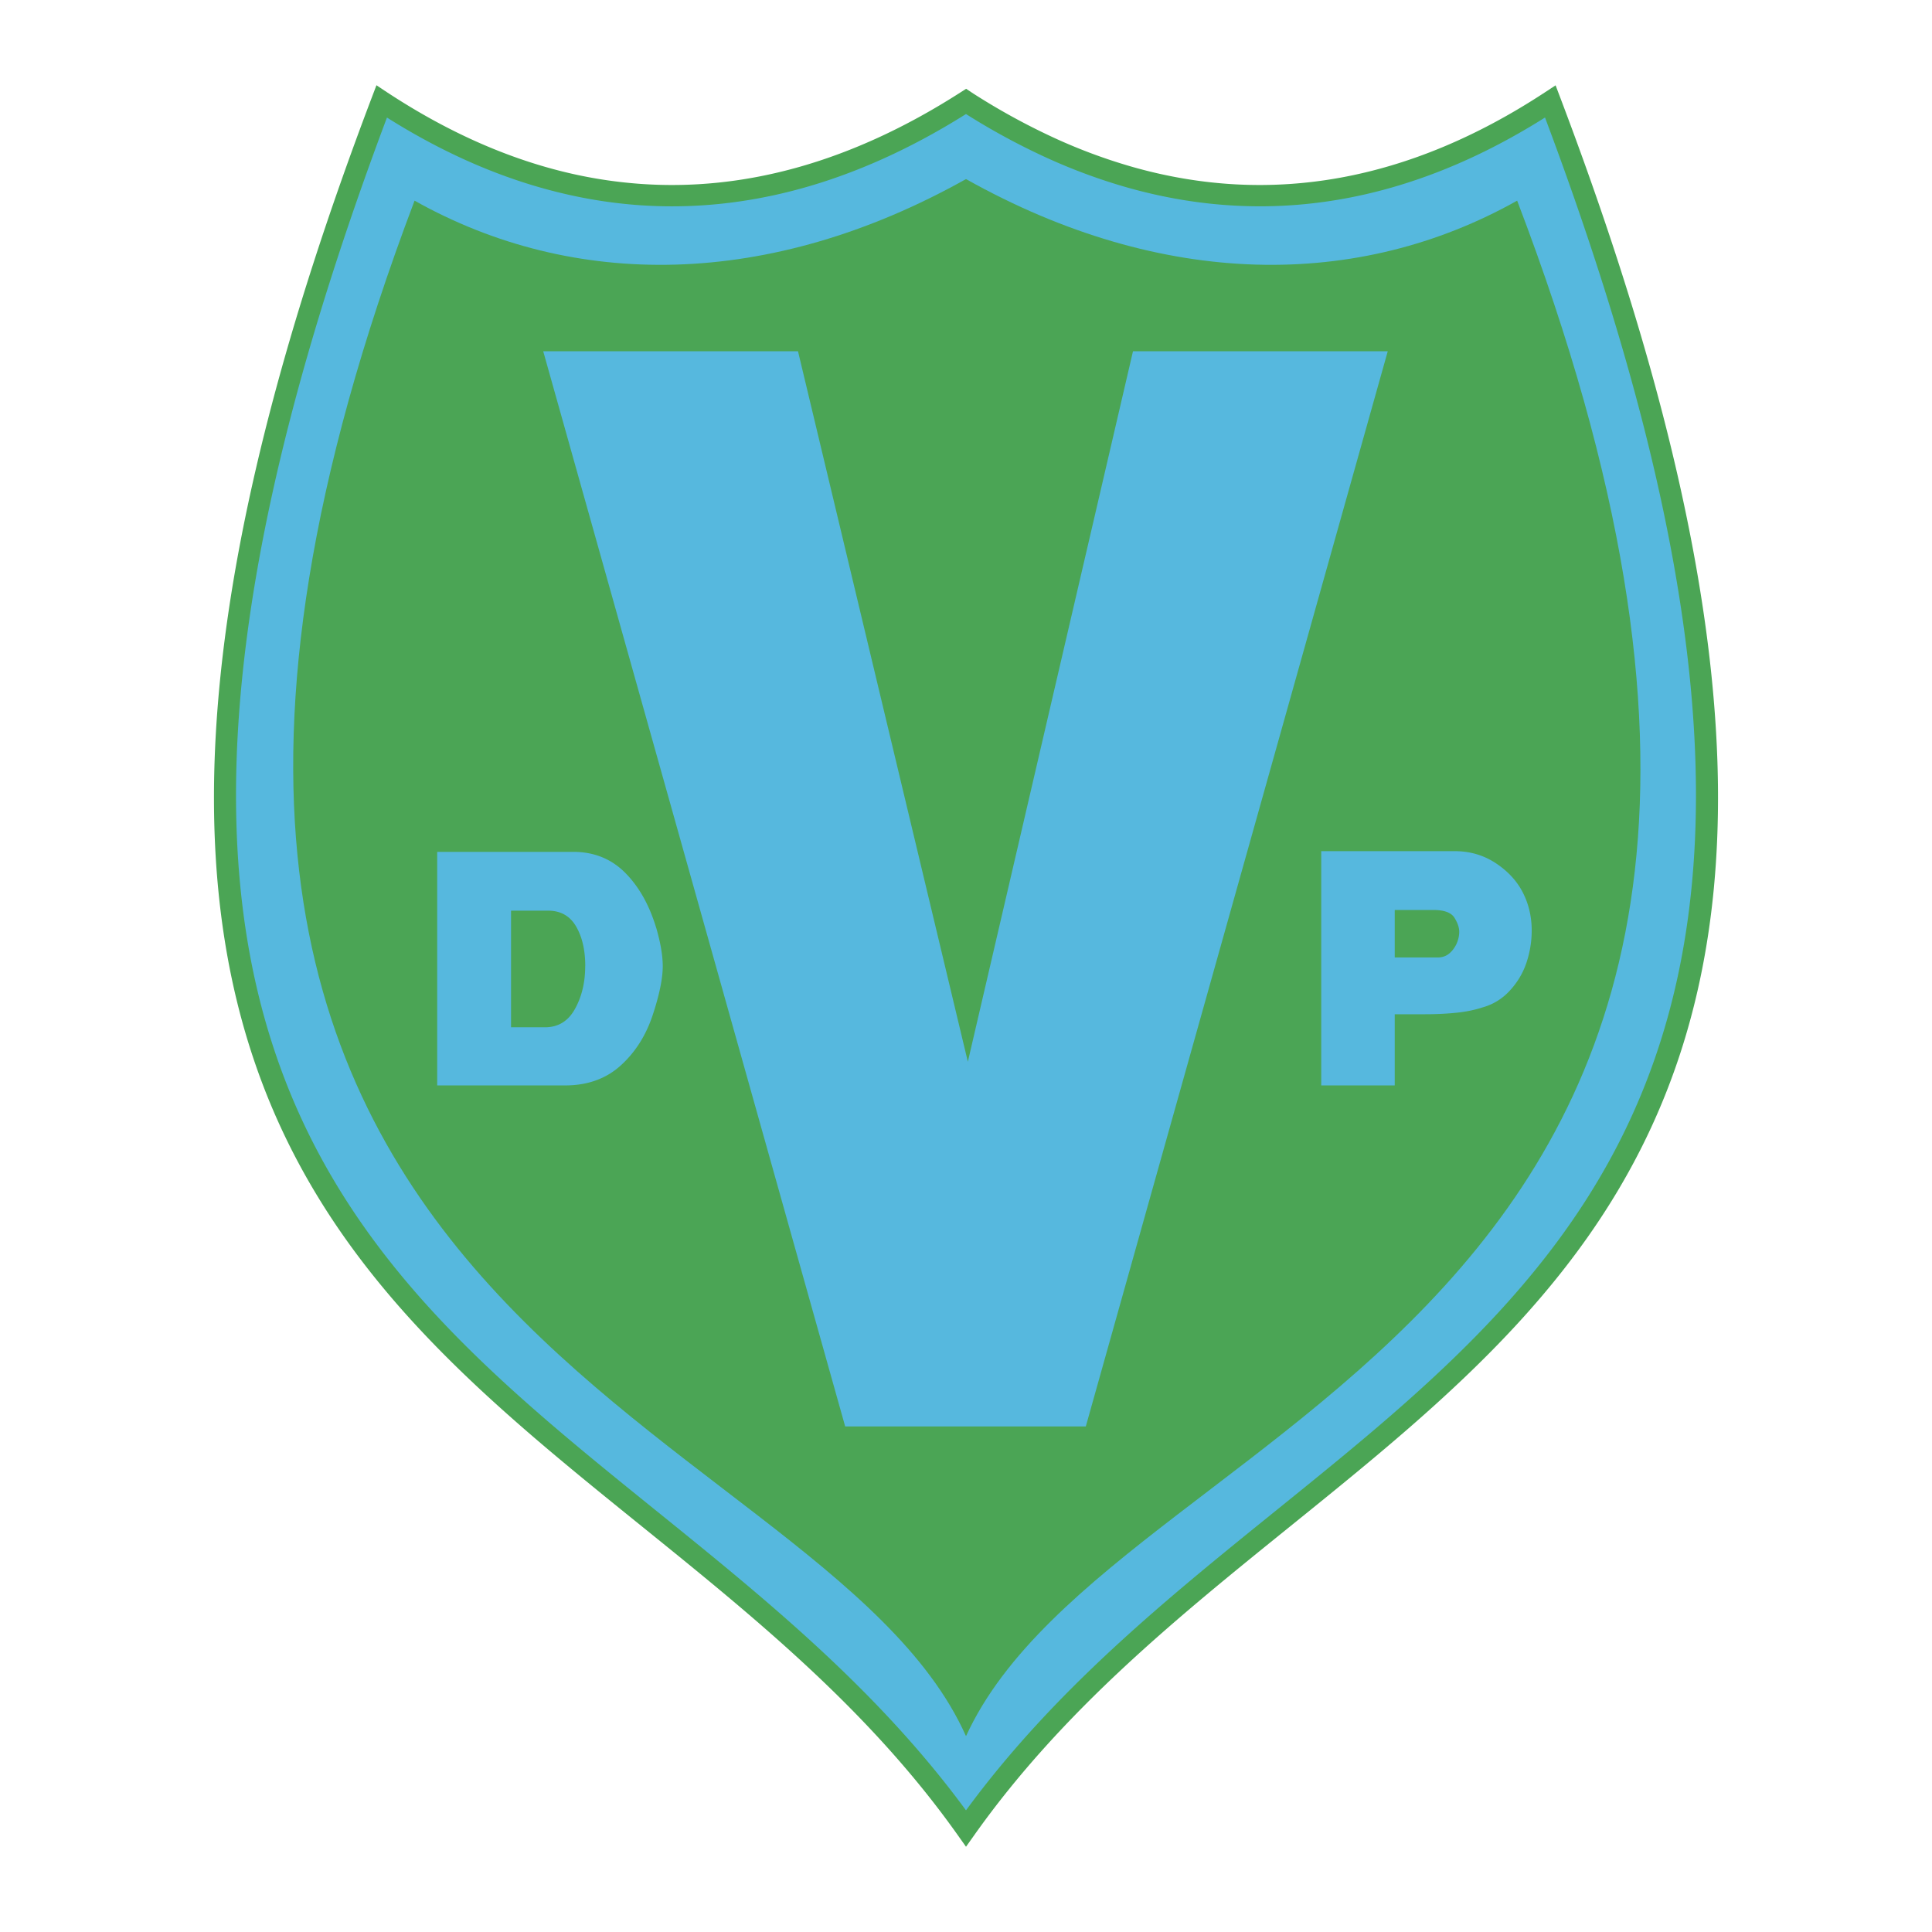
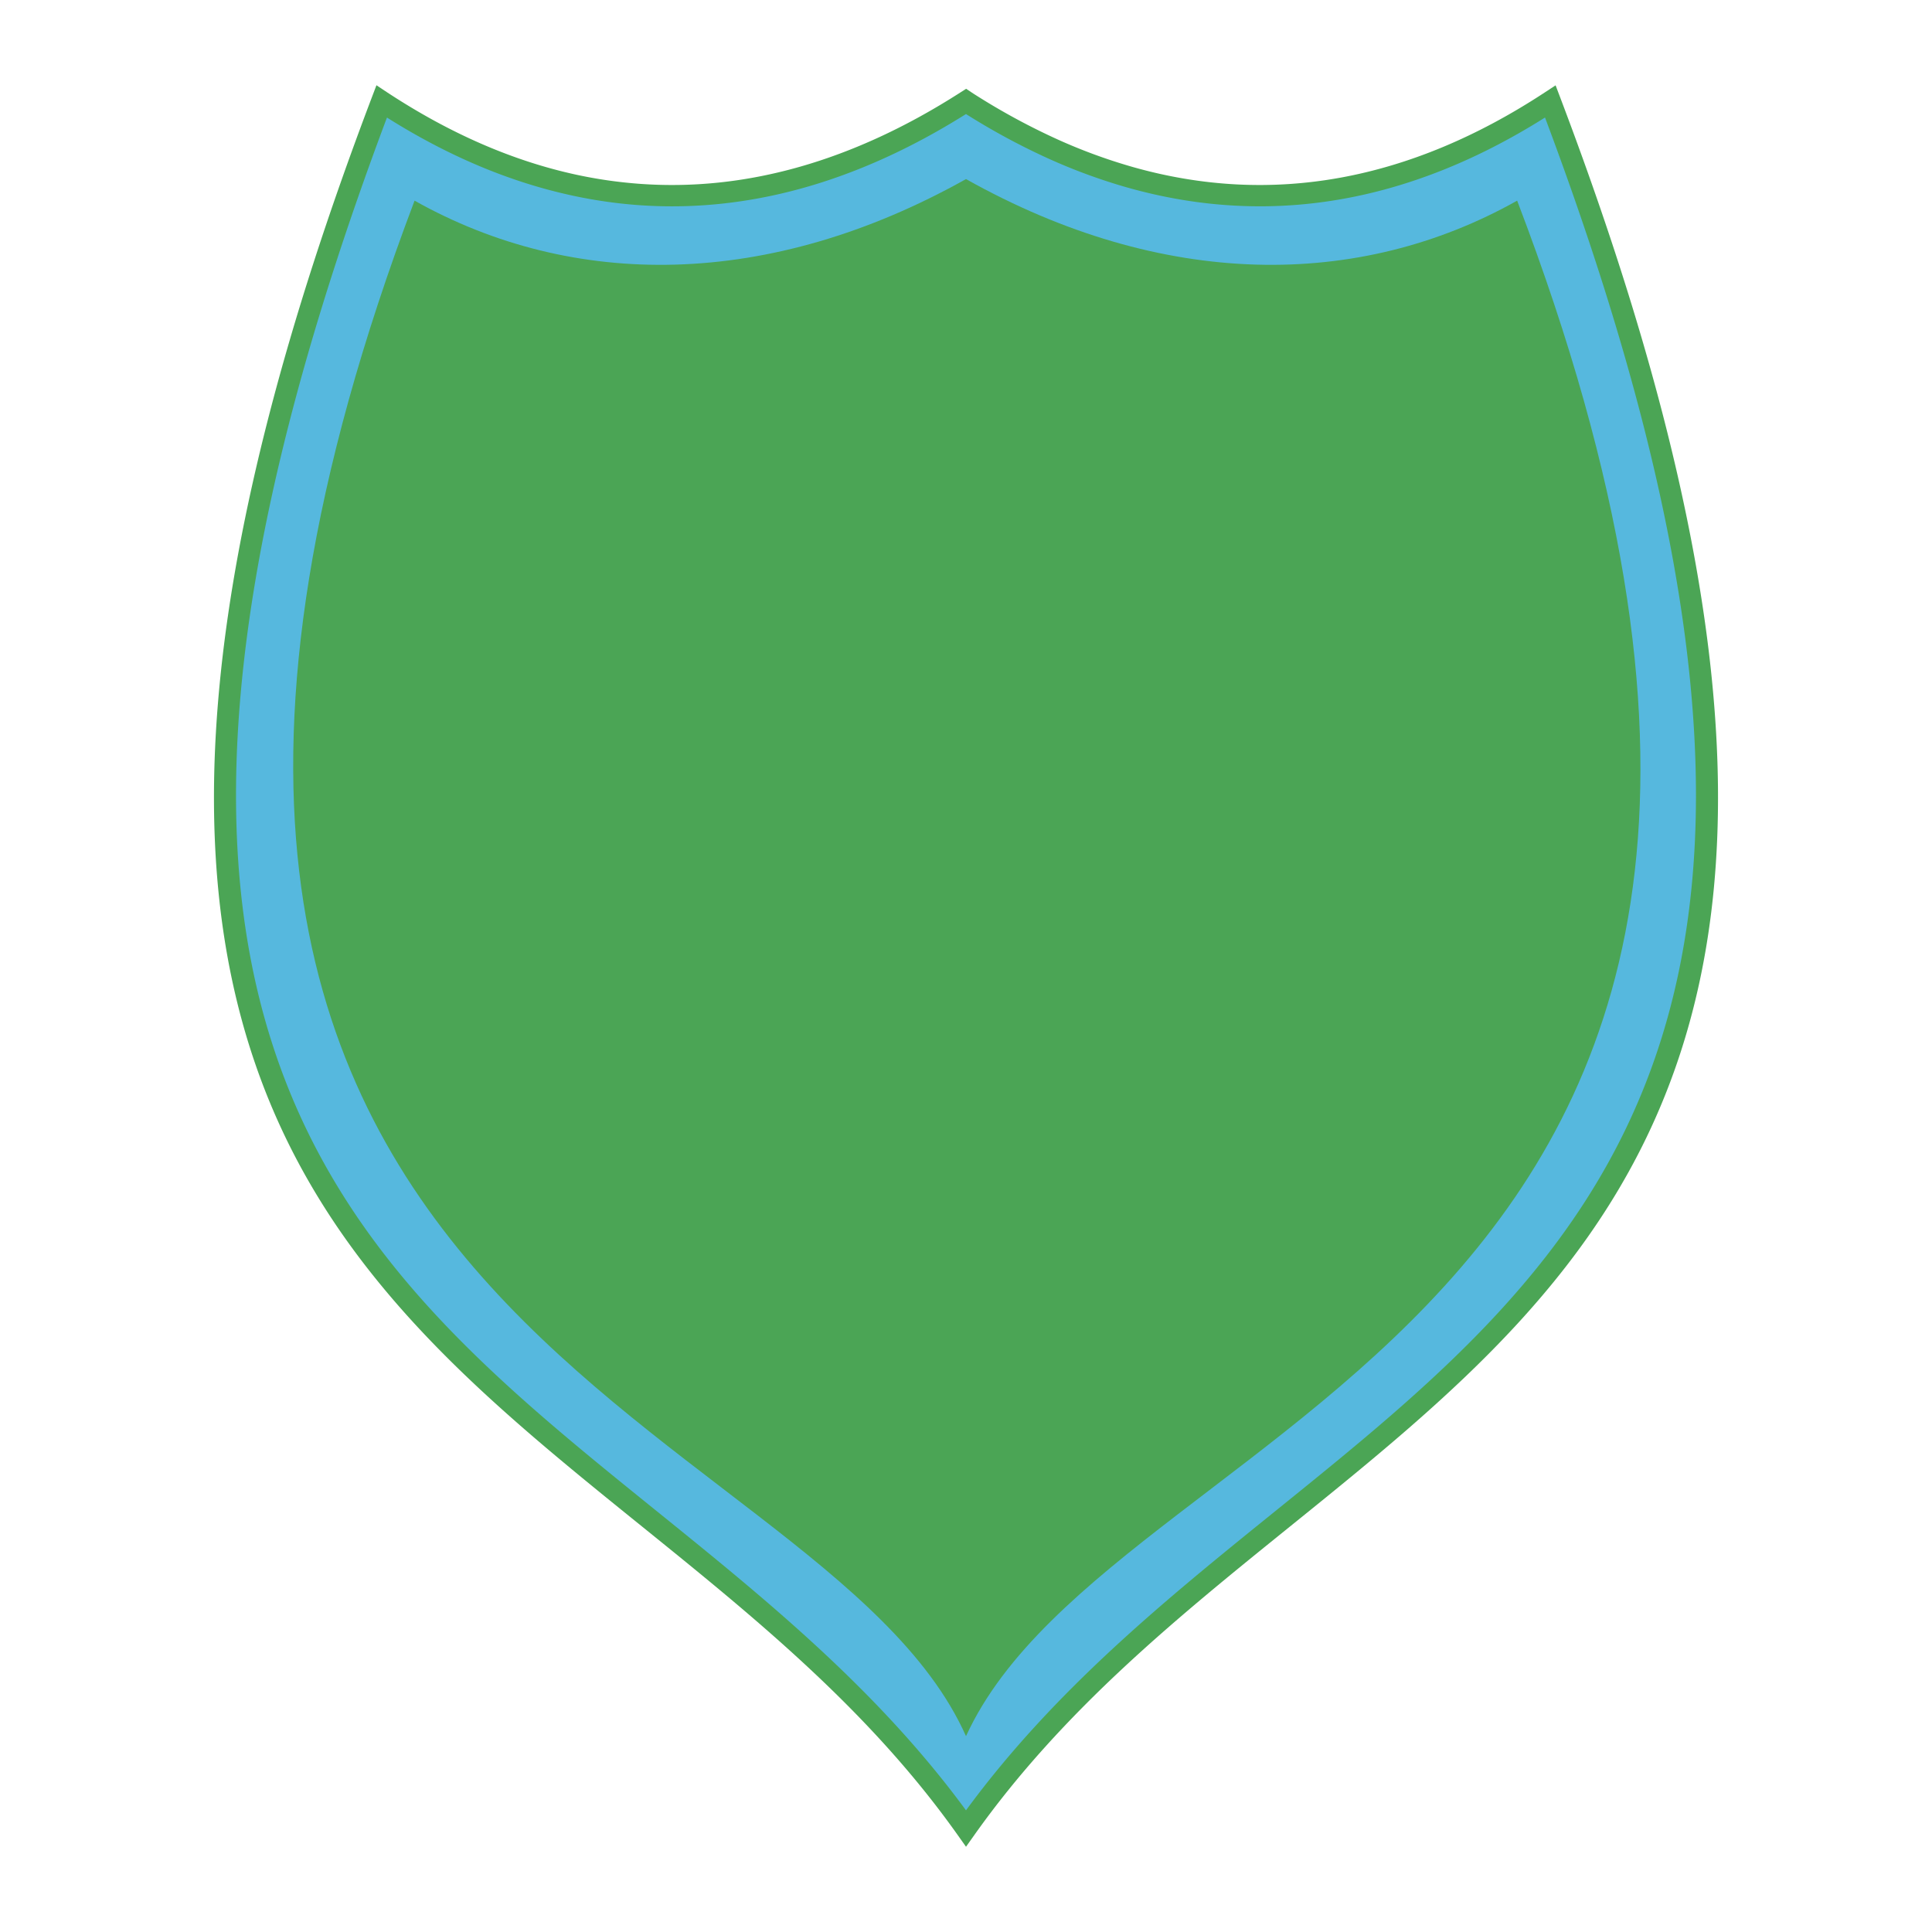
<svg xmlns="http://www.w3.org/2000/svg" width="2500" height="2500" viewBox="0 0 192.756 192.756">
-   <path fill-rule="evenodd" clip-rule="evenodd" fill="#fff" d="M0 0h192.756v192.756H0V0z" />
  <path d="M38.076 10.124c19.081 12.53 38.753 12.53 58.302 0 19.53 12.53 39.202 12.53 58.302 0 47.166 124.292-24.238 124.292-58.302 172.3-34.064-48.008-105.467-48.008-58.302-172.3z" fill-rule="evenodd" clip-rule="evenodd" fill="#56b8de" />
  <path d="M38.661 9.237c6.253 4.106 12.557 6.841 18.886 8.204 2.037.438 4.1.736 6.186.893 10.634.795 21.366-2.238 32.073-9.101l.585-.375.575.383h.001l-.001.002a66.729 66.729 0 0 0 8.065 4.445 54.52 54.52 0 0 0 8.057 2.994c13.77 3.882 27.527 1.4 41.012-7.445l1.102-.723.469 1.236c35.074 92.431 5.027 116.702-26.955 142.54-11.195 9.045-22.631 18.283-31.475 30.746l-.862 1.215-.862-1.215c-8.844-12.463-20.28-21.701-31.474-30.746C32.058 126.453 2.011 102.182 37.085 9.751l.474-1.247 1.102.734v-.001zm18.447 10.276c-6.222-1.34-12.396-3.935-18.501-7.785-33.794 89.977-4.463 113.689 26.761 138.914 10.951 8.846 22.129 17.877 31.009 29.975 8.88-12.098 20.06-21.129 31.011-29.975 31.223-25.225 60.555-48.938 26.758-138.917-13.664 8.612-27.625 10.945-41.631 6.996a56.82 56.82 0 0 1-8.371-3.11 68.208 68.208 0 0 1-7.767-4.233c-10.926 6.867-21.899 9.893-32.802 9.077a47.571 47.571 0 0 1-6.467-.942z" fill="#4ba555" />
  <path d="M96.378 17.867c-19.687 11.02-39.226 11.02-55.017 2.152C-1.35 132.867 81.499 139.955 96.378 173.217c15.247-33.262 98.097-40.35 54.989-153.198-15.791 8.868-35.33 8.868-54.989-2.152z" fill-rule="evenodd" clip-rule="evenodd" fill="#4ba555" />
-   <path fill-rule="evenodd" clip-rule="evenodd" fill="#56b8de" d="M54.196 35.044h25.42l16.946 70.886 16.477-70.886h25.418L108.33 142.318H84.324L54.196 35.044zM65.458 92.525c.441 1.51.664 2.806.664 3.87 0 1.241-.341 2.884-1.014 4.913-.678 2.031-1.747 3.705-3.202 5.016-1.456 1.309-3.301 1.969-5.521 1.969H43.62V84.99h13.566c2.064 0 3.792.691 5.166 2.065 1.378 1.378 2.415 3.207 3.102 5.471h.004v-.001zm-7.067 3.866c0-1.6-.309-2.924-.919-3.965-.609-1.046-1.542-1.569-2.788-1.569h-3.698v11.634h3.397c1.31 0 2.311-.613 2.983-1.834.678-1.219 1.019-2.646 1.019-4.266h.006zM152.287 96.068a7.61 7.61 0 0 1-1.67 2.783 5.7 5.7 0 0 1-2.664 1.646c-.801.264-1.691.449-2.664.545-.979.102-2.029.15-3.139.15h-2.997v7.1h-7.334V84.921h13.334c1.51 0 2.869.4 4.078 1.196 1.211.801 2.115 1.778 2.701 2.929.592 1.155.887 2.424.887 3.797 0 1.083-.176 2.165-.531 3.229v-.004h-.001zm-6.967-1.91c.178-.395.268-.8.268-1.2 0-.418-.164-.892-.482-1.401-.322-.509-1.023-.768-2.086-.768h-3.867v4.738h4.299c.422 0 .791-.123 1.1-.364.311-.246.568-.582.77-1v-.005h-.002z" />
</svg>